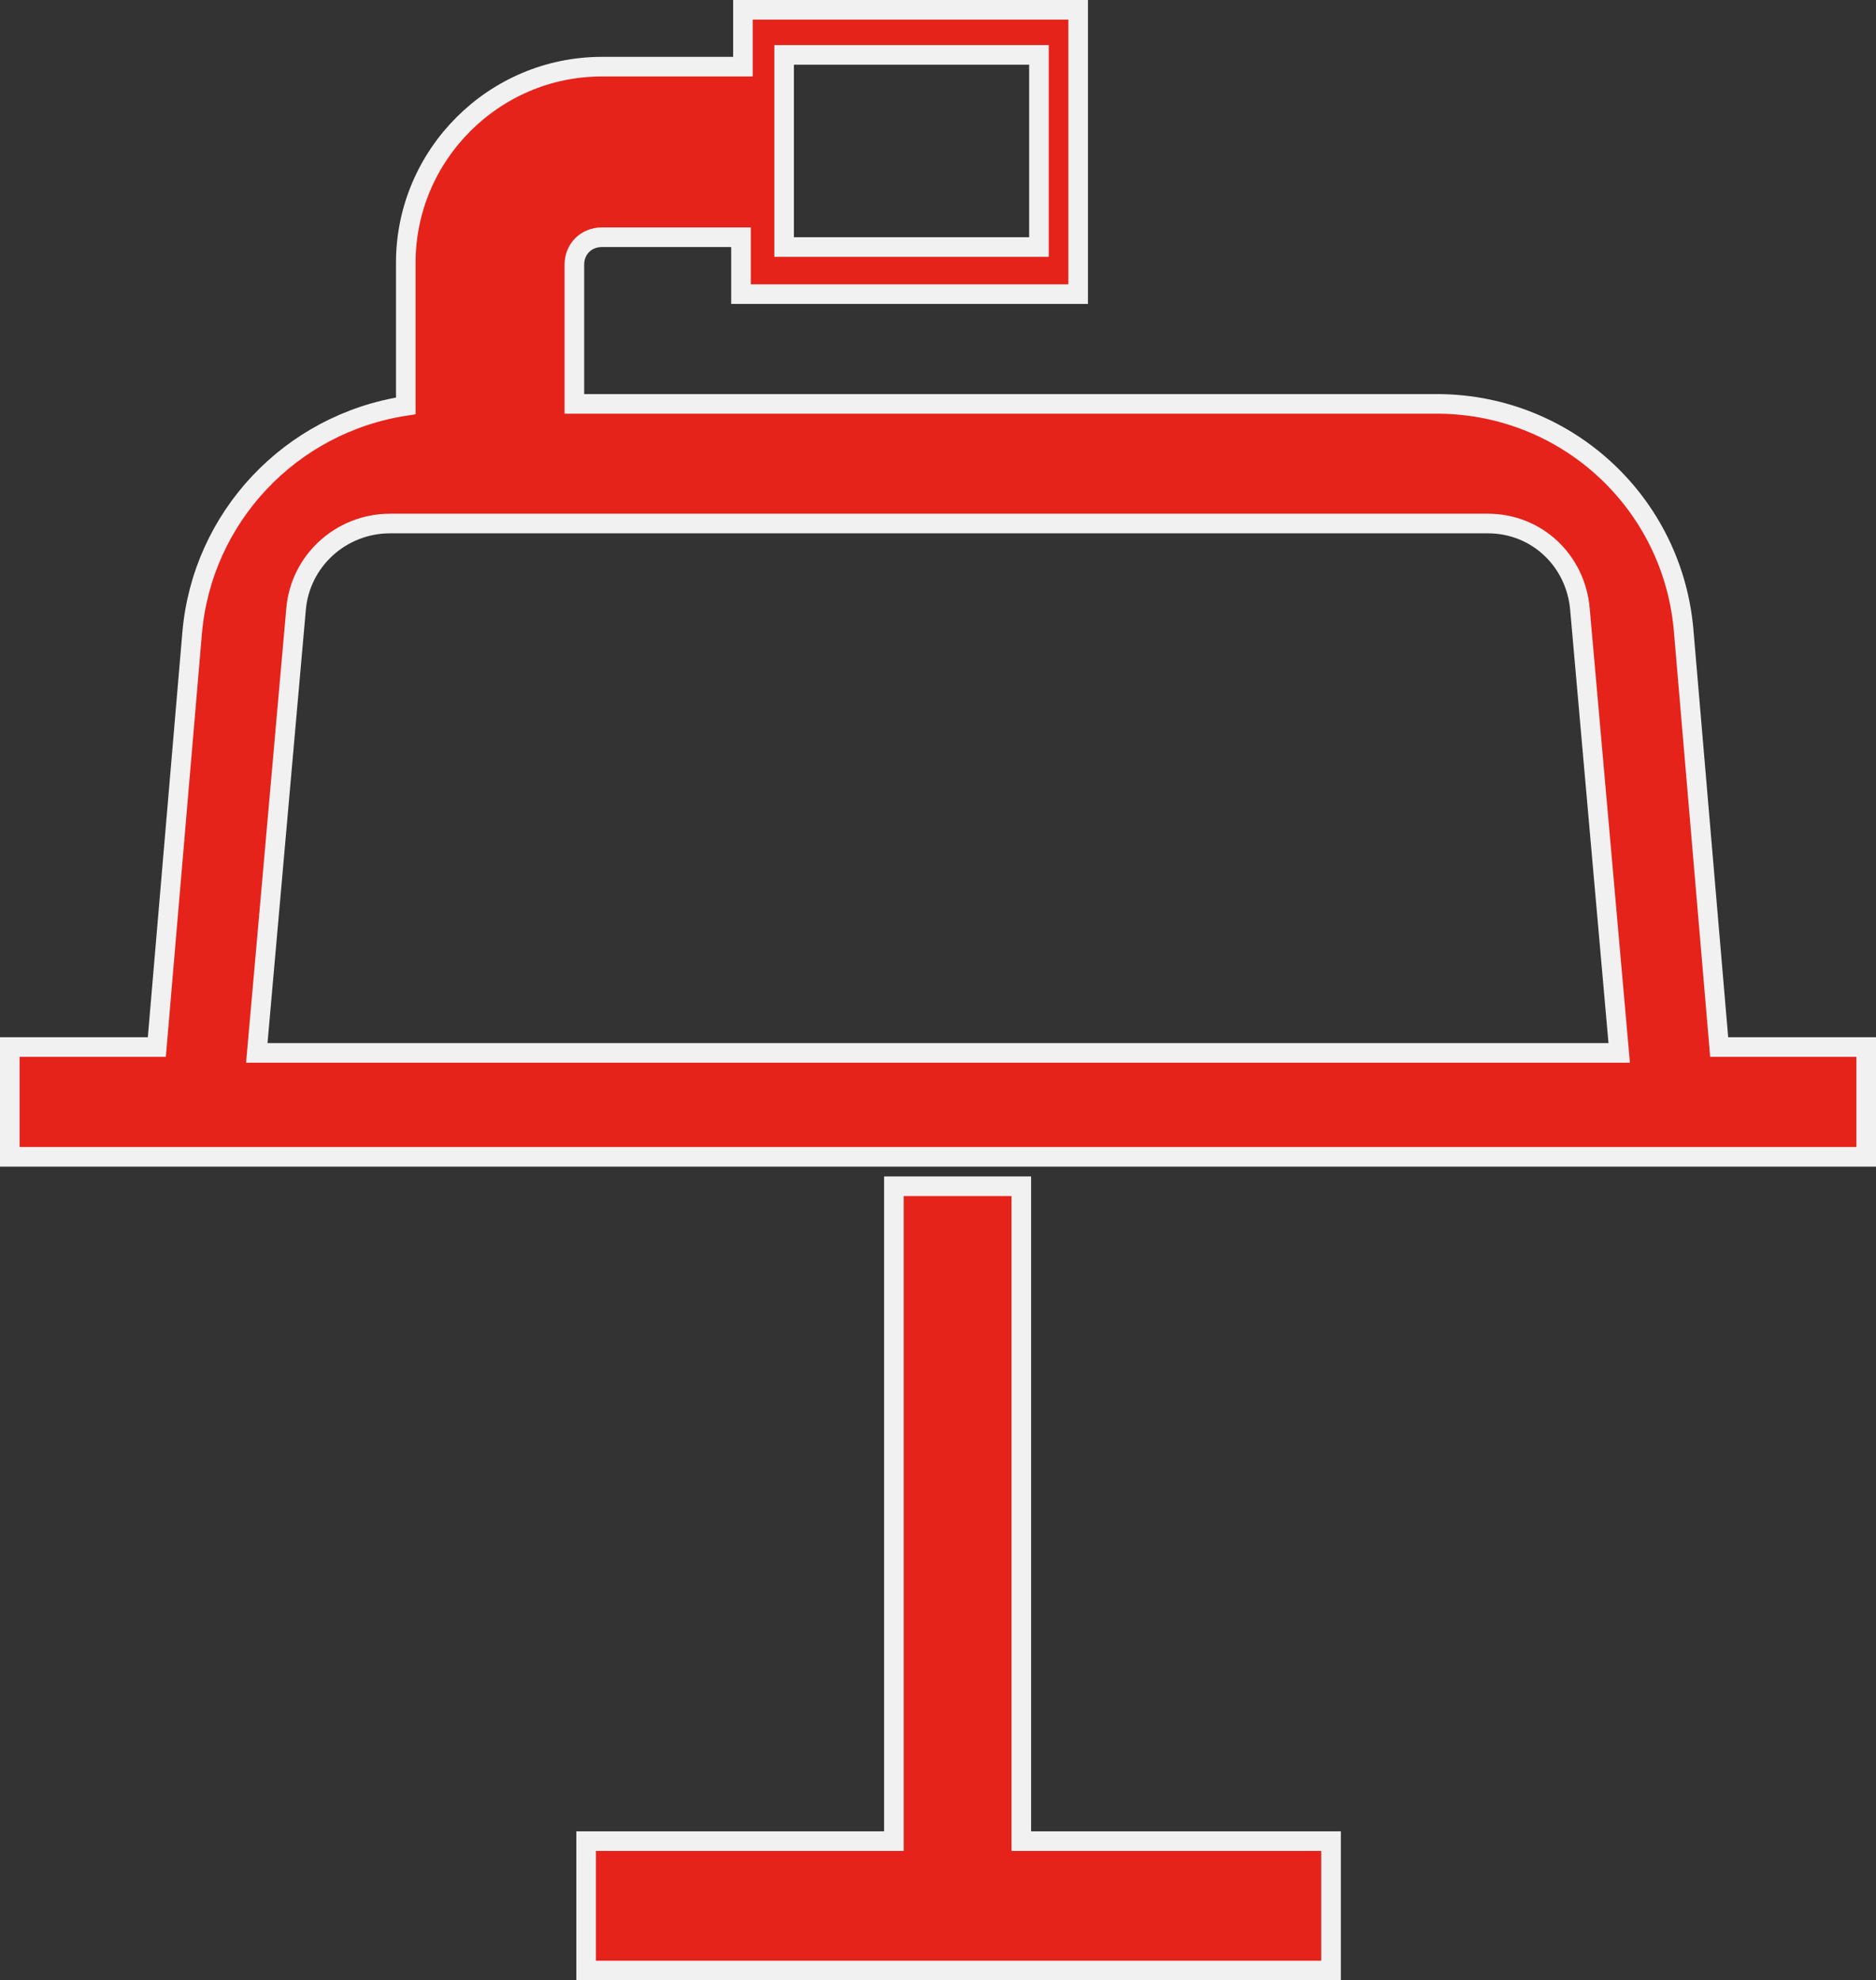
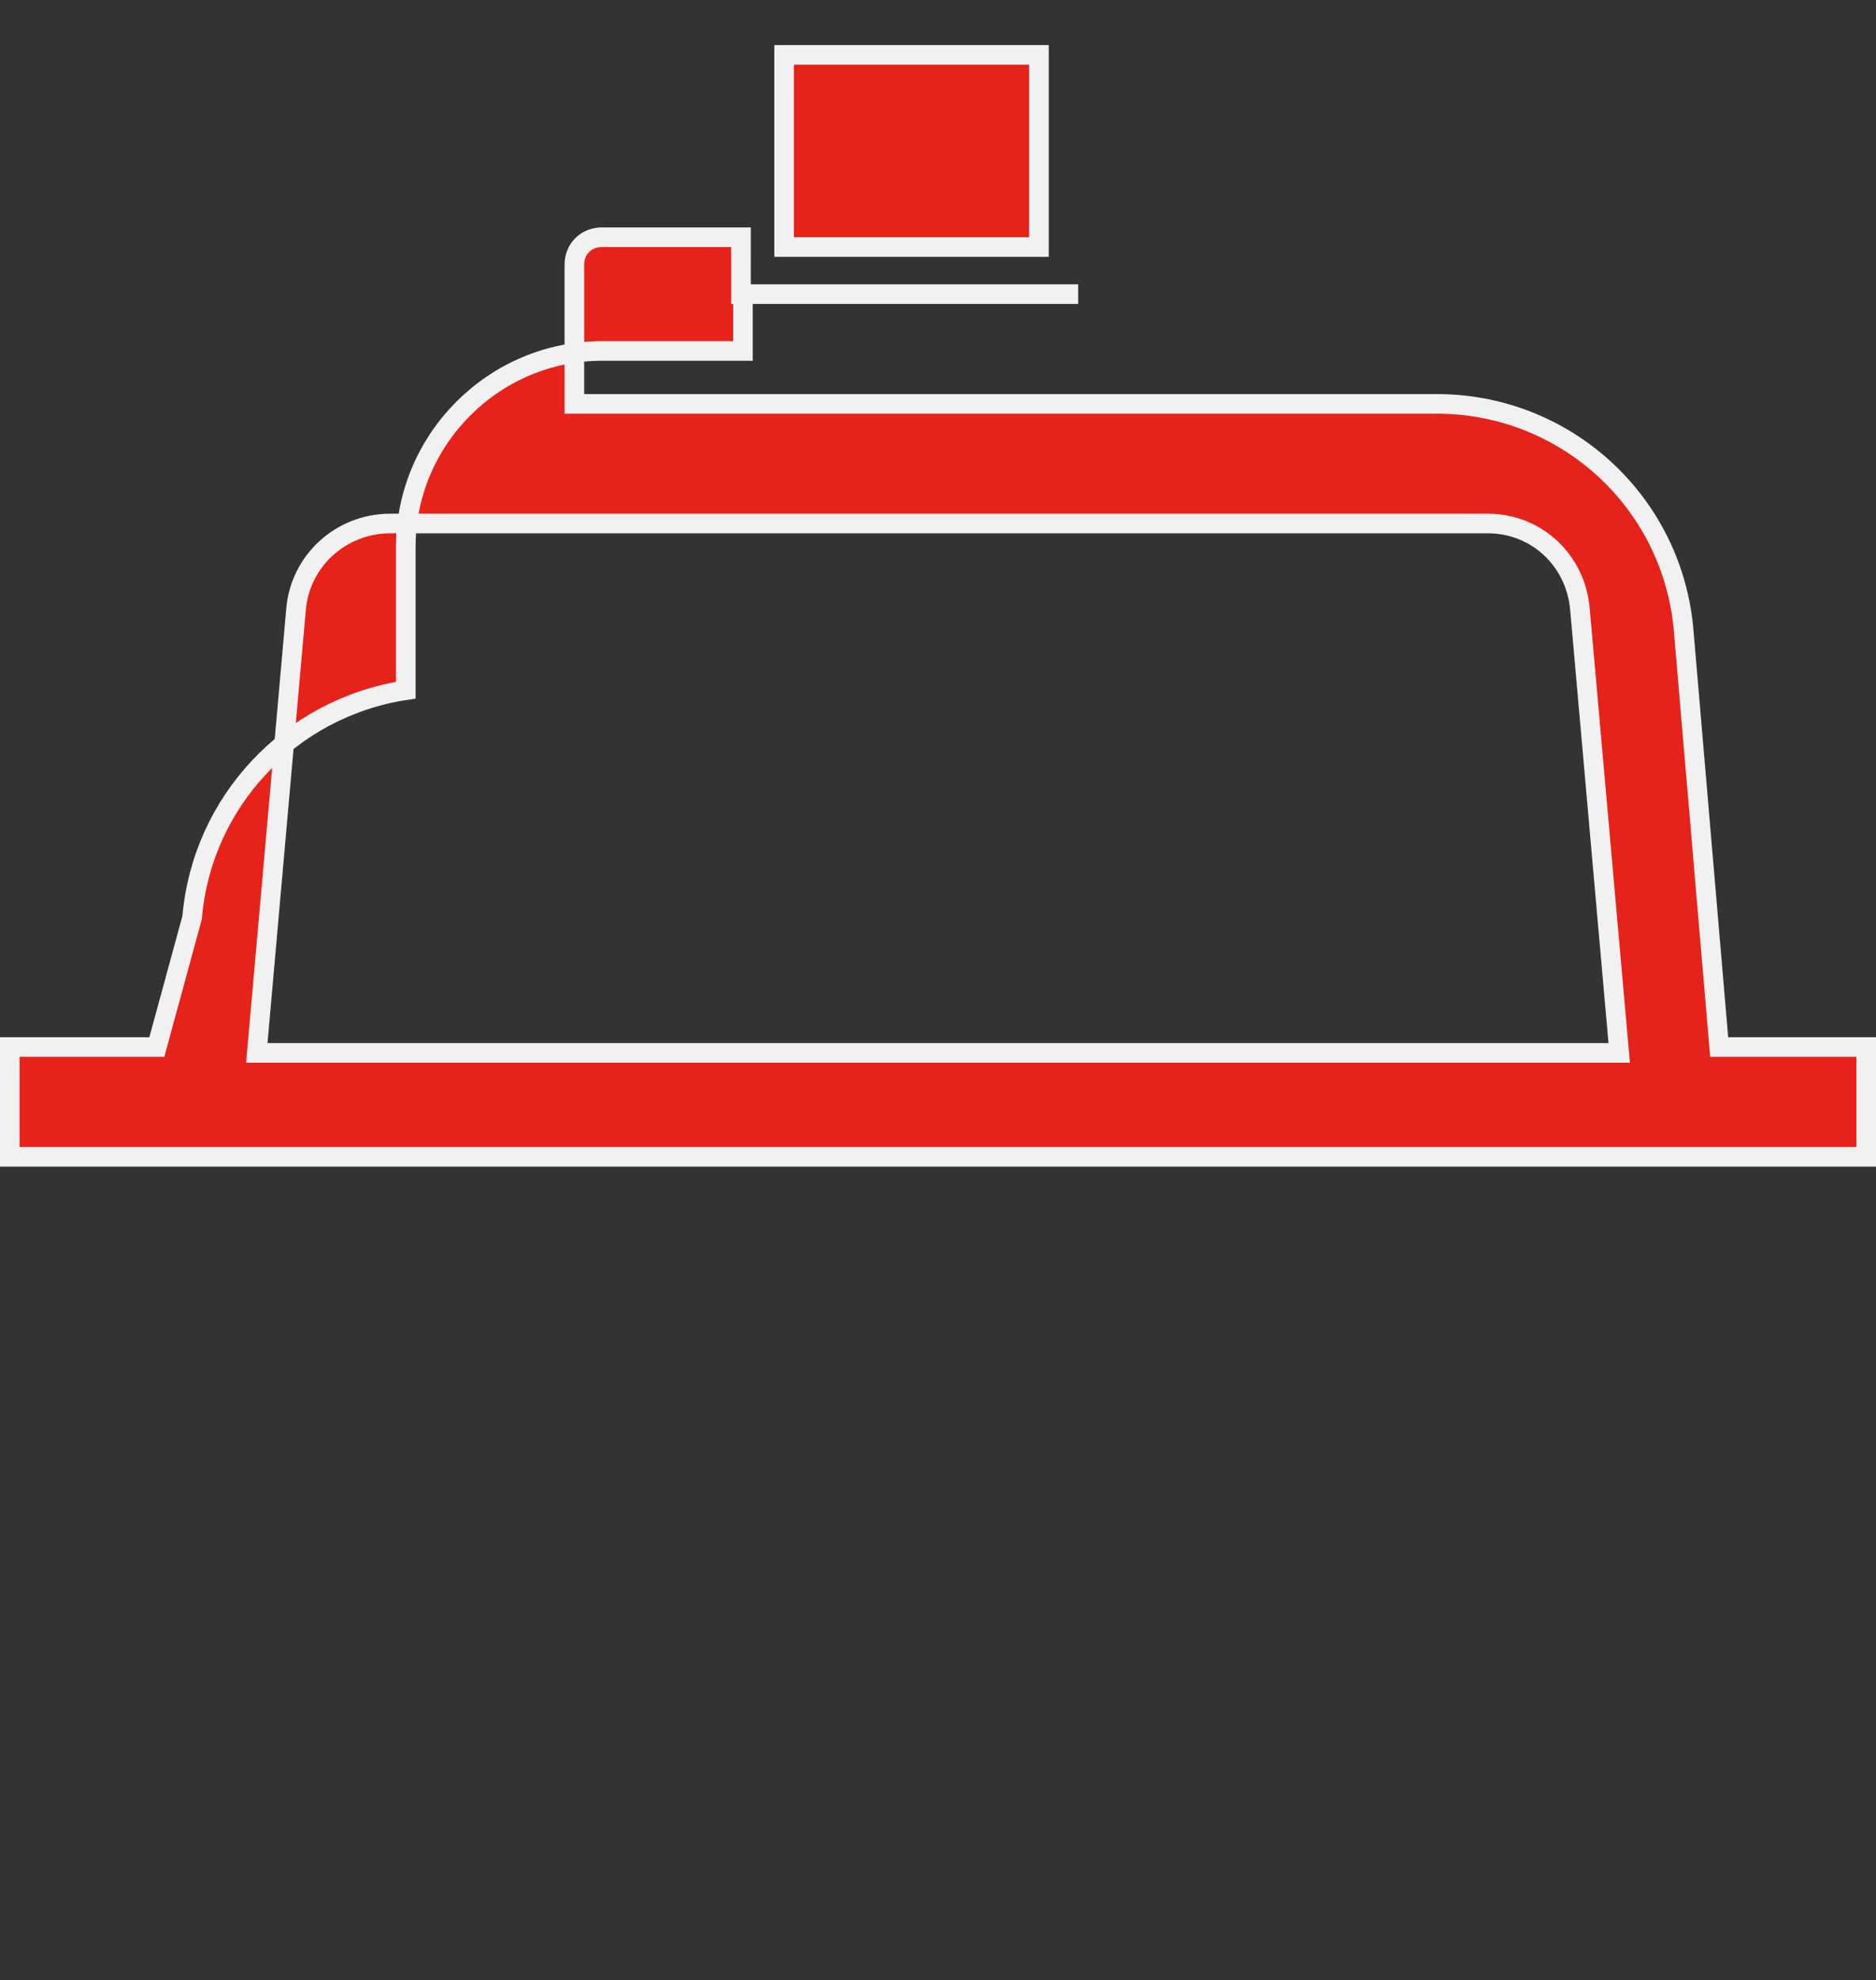
<svg xmlns="http://www.w3.org/2000/svg" version="1.1" id="Layer_1" x="0px" y="0px" viewBox="0 0 95.7 101" style="enable-background:new 0 0 95.7 101;" xml:space="preserve">
  <rect x="0" y="0" width="95.7" height="101" fill="#333333" stroke="none" />
  <style type="text/css">
	.st0{fill:#E5231A;stroke:#F1F1F2;stroke-miterlimit:10;}
</style>
  <g id="Layer_2_1_">
    <g id="LANDING_PAGE">
-       <polygon class="st0" points="52.1,93.9 52.1,60.5 45.6,60.5 45.6,93.9 29.9,93.9 29.9,100.5 67.9,100.5 67.9,93.9   " />
-       <path class="st0" d="M87.7,53.4l-1.8-21.1c-0.5-6.7-6.1-11.8-12.8-11.7H29.3v-7.1c0-0.8,0.6-1.4,1.4-1.4h7.1V15H55V0.5H37.9v2.9    h-7.2c-5.5,0-10,4.5-10,10v7.3c-5.9,0.9-10.4,5.7-10.9,11.6L8,53.4H0.5V59h94.7v-5.6H87.7z M40,2.8h13v9.8H40V2.8z M13.1,53.7    l2-22.6c0.2-2.5,2.3-4.4,4.8-4.4h56c2.5,0,4.5,1.9,4.7,4.4l2,22.6H13.1z" />
+       <path class="st0" d="M87.7,53.4l-1.8-21.1c-0.5-6.7-6.1-11.8-12.8-11.7H29.3v-7.1c0-0.8,0.6-1.4,1.4-1.4h7.1V15H55H37.9v2.9    h-7.2c-5.5,0-10,4.5-10,10v7.3c-5.9,0.9-10.4,5.7-10.9,11.6L8,53.4H0.5V59h94.7v-5.6H87.7z M40,2.8h13v9.8H40V2.8z M13.1,53.7    l2-22.6c0.2-2.5,2.3-4.4,4.8-4.4h56c2.5,0,4.5,1.9,4.7,4.4l2,22.6H13.1z" />
    </g>
  </g>
</svg>